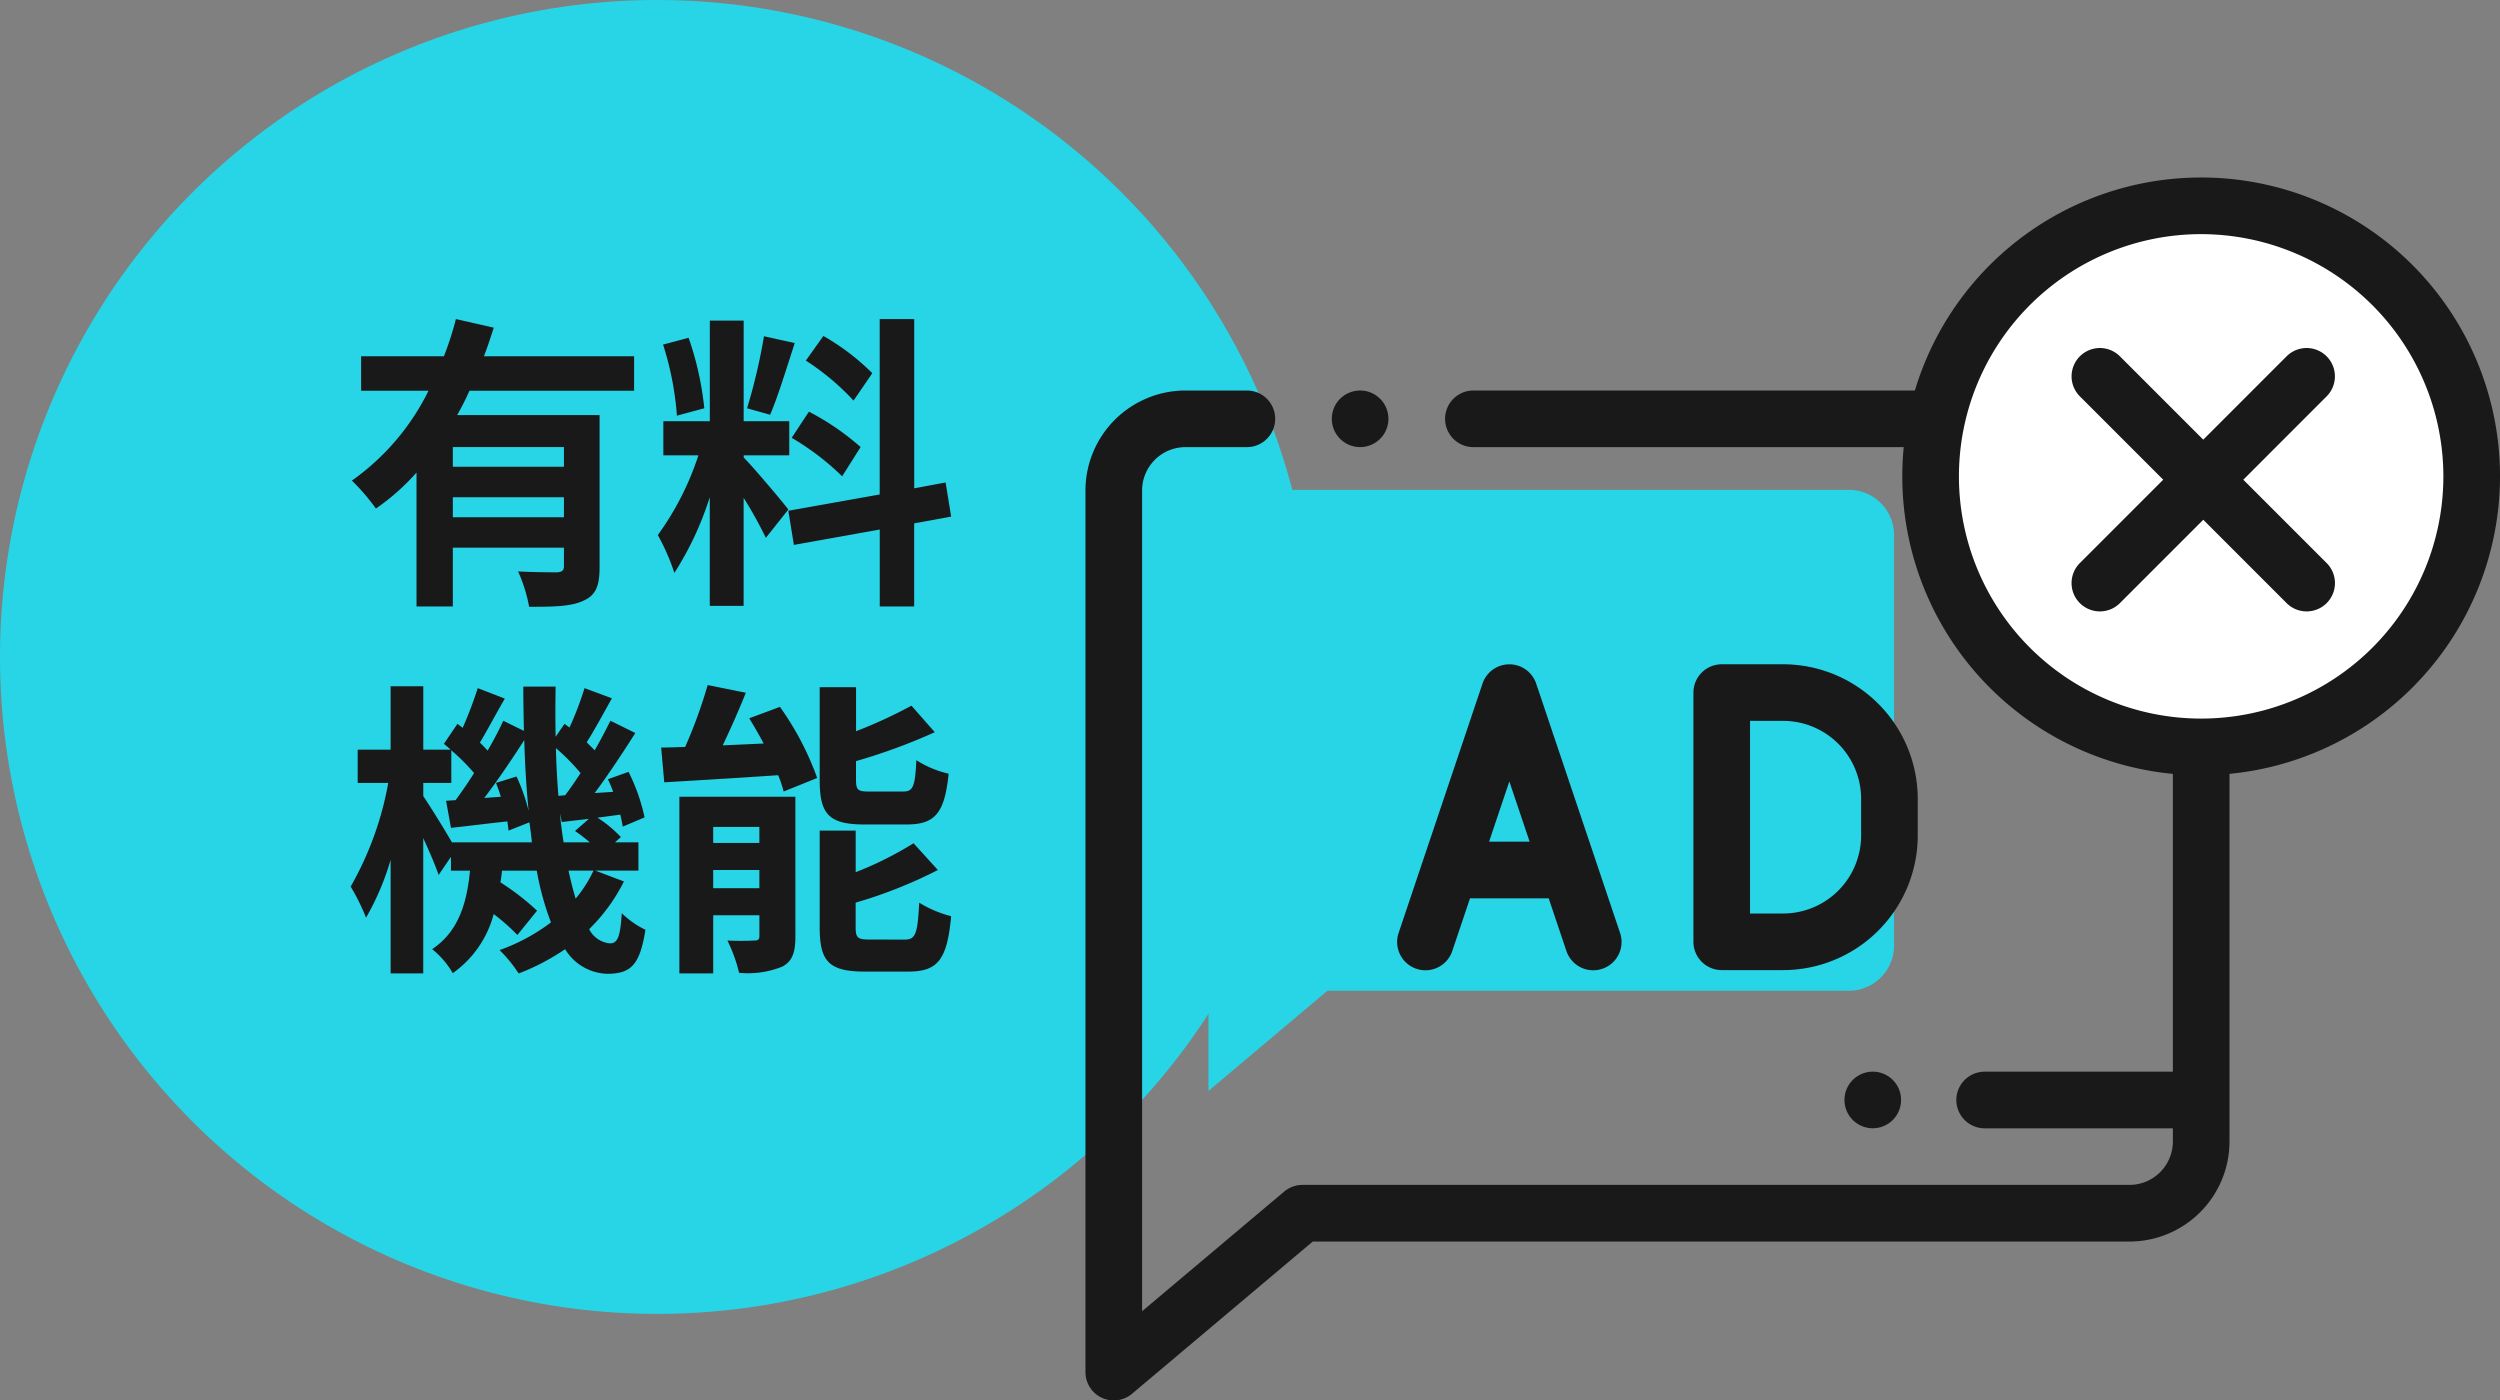
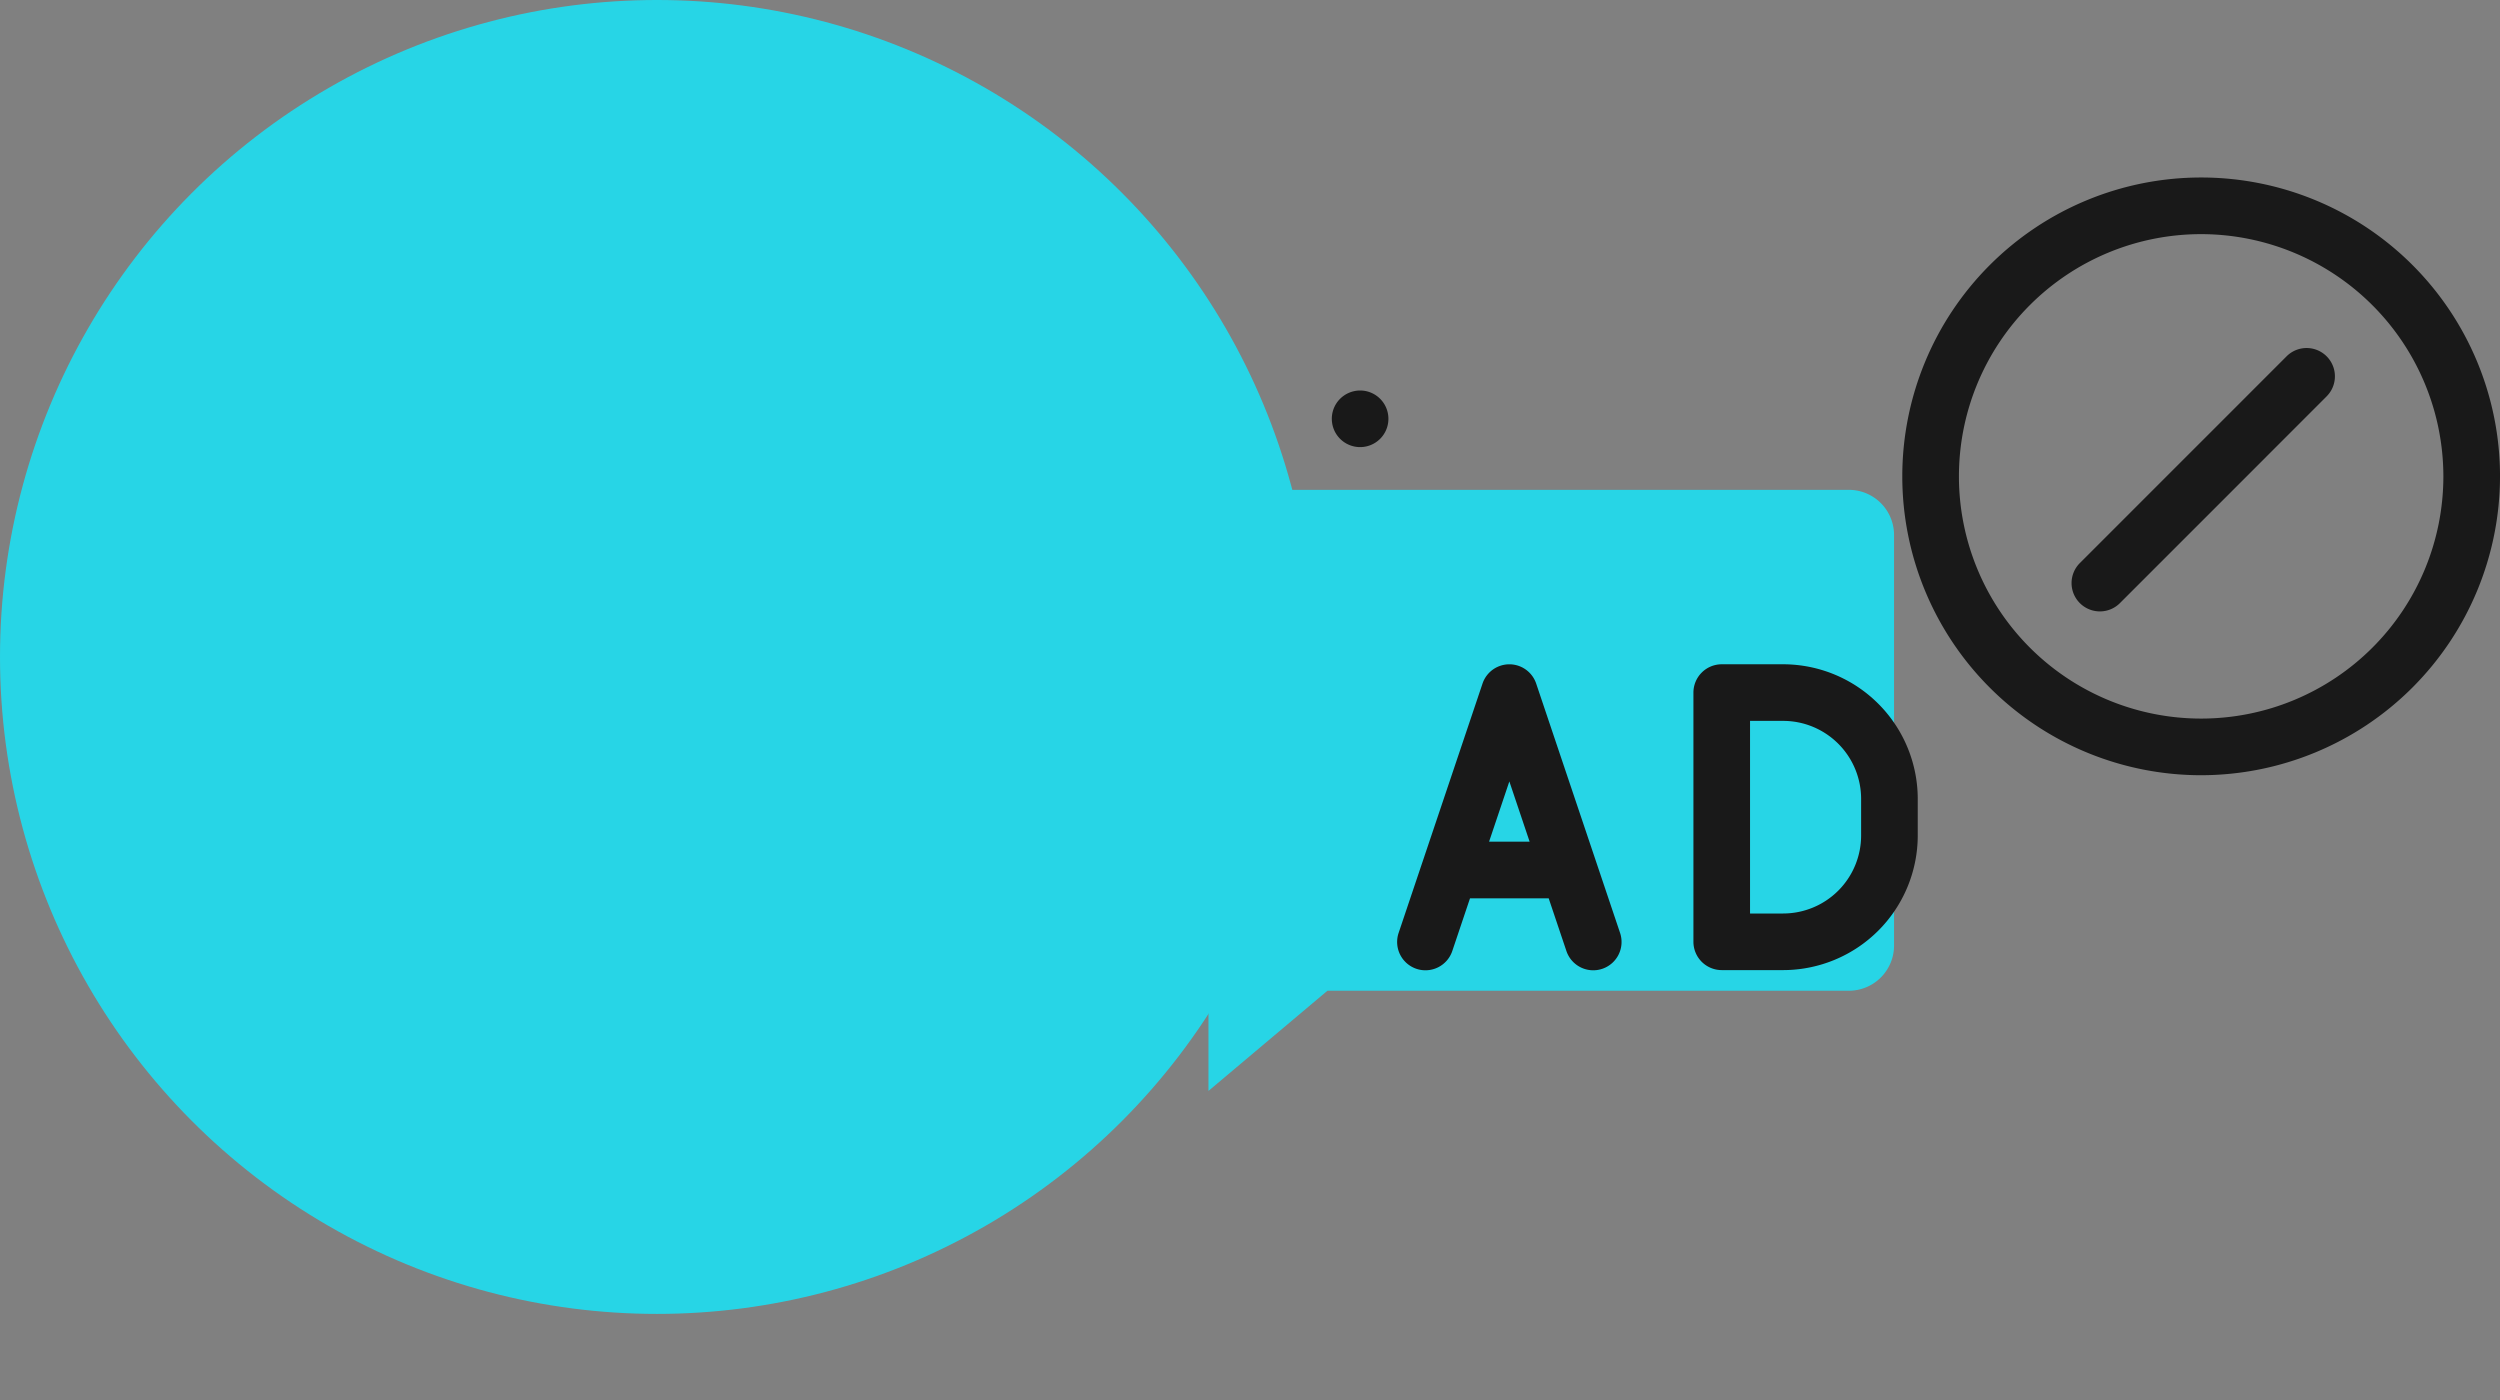
<svg xmlns="http://www.w3.org/2000/svg" height="118.31" viewBox="0 0 211.202 118.31" width="211.202">
  <rect x="0" y="0" width="211.202" height="118.31" fill="#808080" stroke="none" />
  <circle cx="55.5" cy="55.5" fill="#27d5e6" r="55.5" />
-   <path d="m-7.358-9.568h-9.386v-1.664h9.386zm-9.386 4.268v-1.69h9.386v1.69zm15.314-10.69v-2.91h-12.688c.312-.806.572-1.612.832-2.418l-3.2-.728a25.939 25.939 0 0 1 -1.014 3.146h-6.994v2.912h5.694a20.191 20.191 0 0 1 -6.472 7.588 17.425 17.425 0 0 1 2.028 2.366 19.056 19.056 0 0 0 3.432-3.042v11.312h3.068v-4.966h9.386v1.56c0 .364-.156.494-.6.52-.442 0-1.95 0-3.276-.078a12.833 12.833 0 0 1 .936 2.99c2.106 0 3.588-.026 4.6-.52 1.066-.468 1.352-1.3 1.352-2.834v-12.844h-12.034a21.738 21.738 0 0 0 1.04-2.054zm20.124-1.482a19.539 19.539 0 0 0 -4.134-3.146l-1.482 2.08a20.918 20.918 0 0 1 4.03 3.38zm-6.812 5.46a21.988 21.988 0 0 1 4.264 3.25l1.56-2.47a21.714 21.714 0 0 0 -4.368-2.99zm-2.34-8.58a48.363 48.363 0 0 1 -1.43 6.084l1.95.546c.65-1.508 1.4-3.978 2.08-6.058zm-5.042 6.084a26.068 26.068 0 0 0 -1.326-5.954l-2.158.572a25.71 25.71 0 0 1 1.17 6.006zm7.1 8.554c-.546-.728-3.016-3.64-3.77-4.394v-.182h3.848v-2.886h-3.852v-8.5h-2.86v8.5h-3.926v2.886h2.96a24.07 24.07 0 0 1 -3.428 6.73 18.373 18.373 0 0 1 1.4 3.2 26.684 26.684 0 0 0 2.99-6.4v9.184h2.86v-9.126a34.732 34.732 0 0 1 1.878 3.38zm13.754.6-.468-2.886-2.652.494v-14.3h-2.916v14.82l-7.718 1.376.468 2.886 7.254-1.3v6.5h2.908v-7.02zm-30.216 29.906a10.744 10.744 0 0 1 -1.508 2.366c-.208-.7-.416-1.508-.6-2.366zm-11.96-2.392c-.624-1.092-1.872-3.094-2.418-3.9v-1.118h2.366v-2.756a16.779 16.779 0 0 1 1.924 1.924c-.52.832-1.066 1.612-1.56 2.288l-.806.052.416 2.288c1.456-.156 3.068-.364 4.758-.546.052.286.078.546.1.78l1.768-.7c.078.572.156 1.144.208 1.69zm3.718-5.018a12.262 12.262 0 0 1 .416 1.17l-1.4.1c1.118-1.456 2.34-3.276 3.38-4.888.052 2.08.182 4.082.364 5.98a15.5 15.5 0 0 0 -1.018-2.904zm5.278 1.092c-.1-1.3-.182-2.626-.208-4.03a17.579 17.579 0 0 1 2.08 2.106c-.442.676-.884 1.326-1.3 1.872zm.442 3.926c-.13-.78-.234-1.586-.312-2.444l.156.728c.728-.078 1.482-.182 2.288-.26l-1.17 1.016a14.516 14.516 0 0 1 1.248.962zm2.678 2.392h3.64v-2.392h-1.976l.494-.442a10.162 10.162 0 0 0 -1.976-1.638l1.924-.26a10.094 10.094 0 0 1 .208 1.014l1.846-.78a15.934 15.934 0 0 0 -1.354-3.848l-1.742.624c.156.338.312.7.442 1.066l-1.56.1c1.144-1.534 2.392-3.432 3.432-5.07l-2.106-1.04c-.364.754-.832 1.638-1.326 2.5l-.676-.676c.65-1.014 1.4-2.418 2.132-3.718l-2.314-.858a26.943 26.943 0 0 1 -1.272 3.328l-.416-.312-.754 1.092c-.026-1.378-.026-2.782 0-4.238h-2.73c0 1.274.026 2.522.052 3.744l-1.742-.858c-.364.78-.806 1.638-1.326 2.522-.182-.208-.416-.442-.65-.676.624-1.04 1.378-2.47 2.106-3.718l-2.288-.884a34.581 34.581 0 0 1 -1.274 3.354l-.442-.338-1.146 1.69c.182.156.39.312.572.494h-2.312v-5.356h-2.76v5.356h-2.782v2.808h2.582a27.339 27.339 0 0 1 -3.176 8.758 17.625 17.625 0 0 1 1.3 2.626 22.248 22.248 0 0 0 2.076-4.884v9.594h2.756v-11.436c.52 1.144 1.04 2.34 1.3 3.12l1.04-1.534v1.17h1.612c-.26 2.626-.91 5.1-3.2 6.63a7.162 7.162 0 0 1 1.742 2.028 8.888 8.888 0 0 0 3.458-4.992 16.429 16.429 0 0 1 2 1.768l1.664-2.054a20.723 20.723 0 0 0 -3.094-2.392c.052-.312.1-.65.13-.988h2.938a23.926 23.926 0 0 0 1.2 4.368 16.128 16.128 0 0 1 -4.342 2.34 11.422 11.422 0 0 1 1.612 1.976 18.77 18.77 0 0 0 3.926-2.054 4.288 4.288 0 0 0 3.562 2.08c2.028 0 2.756-.78 3.224-3.718a7.405 7.405 0 0 1 -2-1.4c-.13 2.054-.364 2.548-1.014 2.548a2.186 2.186 0 0 1 -1.742-1.2 15.008 15.008 0 0 0 2.938-4.03zm26.312-3.9c2.392 0 3.2-.962 3.536-4.29a8.547 8.547 0 0 1 -2.73-1.144c-.1 2.262-.286 2.652-1.118 2.652h-2.834c-.988 0-1.144-.1-1.144-1.04v-1.53a48.956 48.956 0 0 0 6.656-2.444l-1.972-2.24a40.508 40.508 0 0 1 -4.68 2.158v-3.718h-3.072v7.826c0 2.86.728 3.77 3.77 3.77zm-16.354 5.382v-1.534h3.9v1.534zm3.9-5.174v1.352h-3.9v-1.352zm3.042-2.548h-9.8v14.924h2.86v-4.914h3.9v1.742c0 .312-.1.39-.416.39a21.6 21.6 0 0 1 -2.288 0 12.69 12.69 0 0 1 .988 2.73 7.706 7.706 0 0 0 3.64-.52c.858-.442 1.118-1.2 1.118-2.548zm-3.9-6.63c.416.676.832 1.4 1.222 2.132l-3.458.156c.65-1.378 1.352-2.938 1.95-4.446l-3.224-.65a41.074 41.074 0 0 1 -1.9 5.226c-.728.026-1.4.052-2.028.052l.26 2.938c2.652-.156 6.188-.364 9.62-.6a9.6 9.6 0 0 1 .468 1.378l2.834-1.144a24.813 24.813 0 0 0 -3.146-6.006zm10.192 18.694c-1.014 0-1.2-.13-1.2-1.04v-2.08a39.418 39.418 0 0 0 6.946-2.756l-2.054-2.262a29.448 29.448 0 0 1 -4.888 2.444v-3.51h-3.042v8.164c0 2.86.754 3.744 3.8 3.744h3.692c2.5 0 3.276-1.014 3.614-4.68a9.626 9.626 0 0 1 -2.7-1.144c-.13 2.626-.312 3.12-1.2 3.12z" fill="#191919" transform="translate(55 49)" />
  <path d="m118.1 157.769h-44.05l-10.05 8.463v-46.961a3.818 3.818 0 0 1 3.818-3.818h50.282a3.818 3.818 0 0 1 3.818 3.818v34.679a3.819 3.819 0 0 1 -3.818 3.819z" fill="#27d5e6" transform="translate(38.093 -74.071)" />
  <g fill="#191919">
    <path d="m141.7 106.15a2.391 2.391 0 1 0 1.691-.7 2.41 2.41 0 0 0 -1.691.7z" transform="translate(-28.487 -72.46)" />
-     <path d="m142.2 105.453h-55.427a2.392 2.392 0 0 0 0 4.784h55.427a3.667 3.667 0 0 1 3.664 3.663v49.1h-15.9a2.392 2.392 0 1 0 0 4.784h15.9v1.116a3.668 3.668 0 0 1 -3.664 3.664h-69.869a2.392 2.392 0 0 0 -1.541.563l-12.006 10.11v-69.337a3.667 3.667 0 0 1 3.664-3.663h5.188a2.392 2.392 0 0 0 0-4.784h-5.188a8.458 8.458 0 0 0 -8.448 8.447v74.48a2.392 2.392 0 0 0 3.933 1.83l15.267-12.86h69a8.458 8.458 0 0 0 8.448-8.448v-55a8.458 8.458 0 0 0 -8.448-8.449z" transform="translate(37.701 -72.463)" />
    <path d="m287.65 213.5a11.381 11.381 0 0 0 -11.369-11.369h-5.19a2.393 2.393 0 0 0 -2.392 2.392v21.052a2.393 2.393 0 0 0 2.392 2.392h5.19a11.382 11.382 0 0 0 11.369-11.367zm-4.784 3.1a6.592 6.592 0 0 1 -6.584 6.585h-2.8v-16.272h2.8a6.591 6.591 0 0 1 6.584 6.584z" transform="translate(-125.637 -146.012)" />
    <path d="m166.229 218.8-2.023 6.014a2.392 2.392 0 1 0 4.534 1.526l1.493-4.438h6.646l1.493 4.438a2.392 2.392 0 1 0 4.534-1.526l-7.083-21.052a2.392 2.392 0 0 0 -4.534 0l-5.058 15.032s-.002-.001-.002.006zm7.327-6.773 1.713 5.091h-3.426z" transform="translate(-46.045 -146.012)" />
-     <path d="m322.74 346.7a2.391 2.391 0 1 0 1.691-.7 2.41 2.41 0 0 0 -1.691.7z" transform="translate(-166.217 -255.466)" />
  </g>
-   <circle cx="185.955" cy="40.244" fill="#fff" r="22.856" />
  <g fill="#191919">
    <path d="m367.707 80.729a25.248 25.248 0 1 1 25.248-25.248 25.276 25.276 0 0 1 -25.248 25.248zm0-45.711a20.463 20.463 0 1 0 20.463 20.464 20.486 20.486 0 0 0 -20.463-20.464z" transform="translate(-181.752 -15.238)" />
    <g transform="translate(-227.233 -61.048)">
-       <path d="m422.1 112.7a2.385 2.385 0 0 1 -1.692-.7l-17.466-17.467a2.392 2.392 0 0 1 3.383-3.383l17.463 17.463a2.392 2.392 0 0 1 -1.688 4.087z" />
      <path d="m404.633 112.7a2.392 2.392 0 0 1 -1.692-4.084l17.464-17.466a2.392 2.392 0 1 1 3.383 3.383l-17.463 17.467a2.385 2.385 0 0 1 -1.692.7z" />
    </g>
  </g>
</svg>